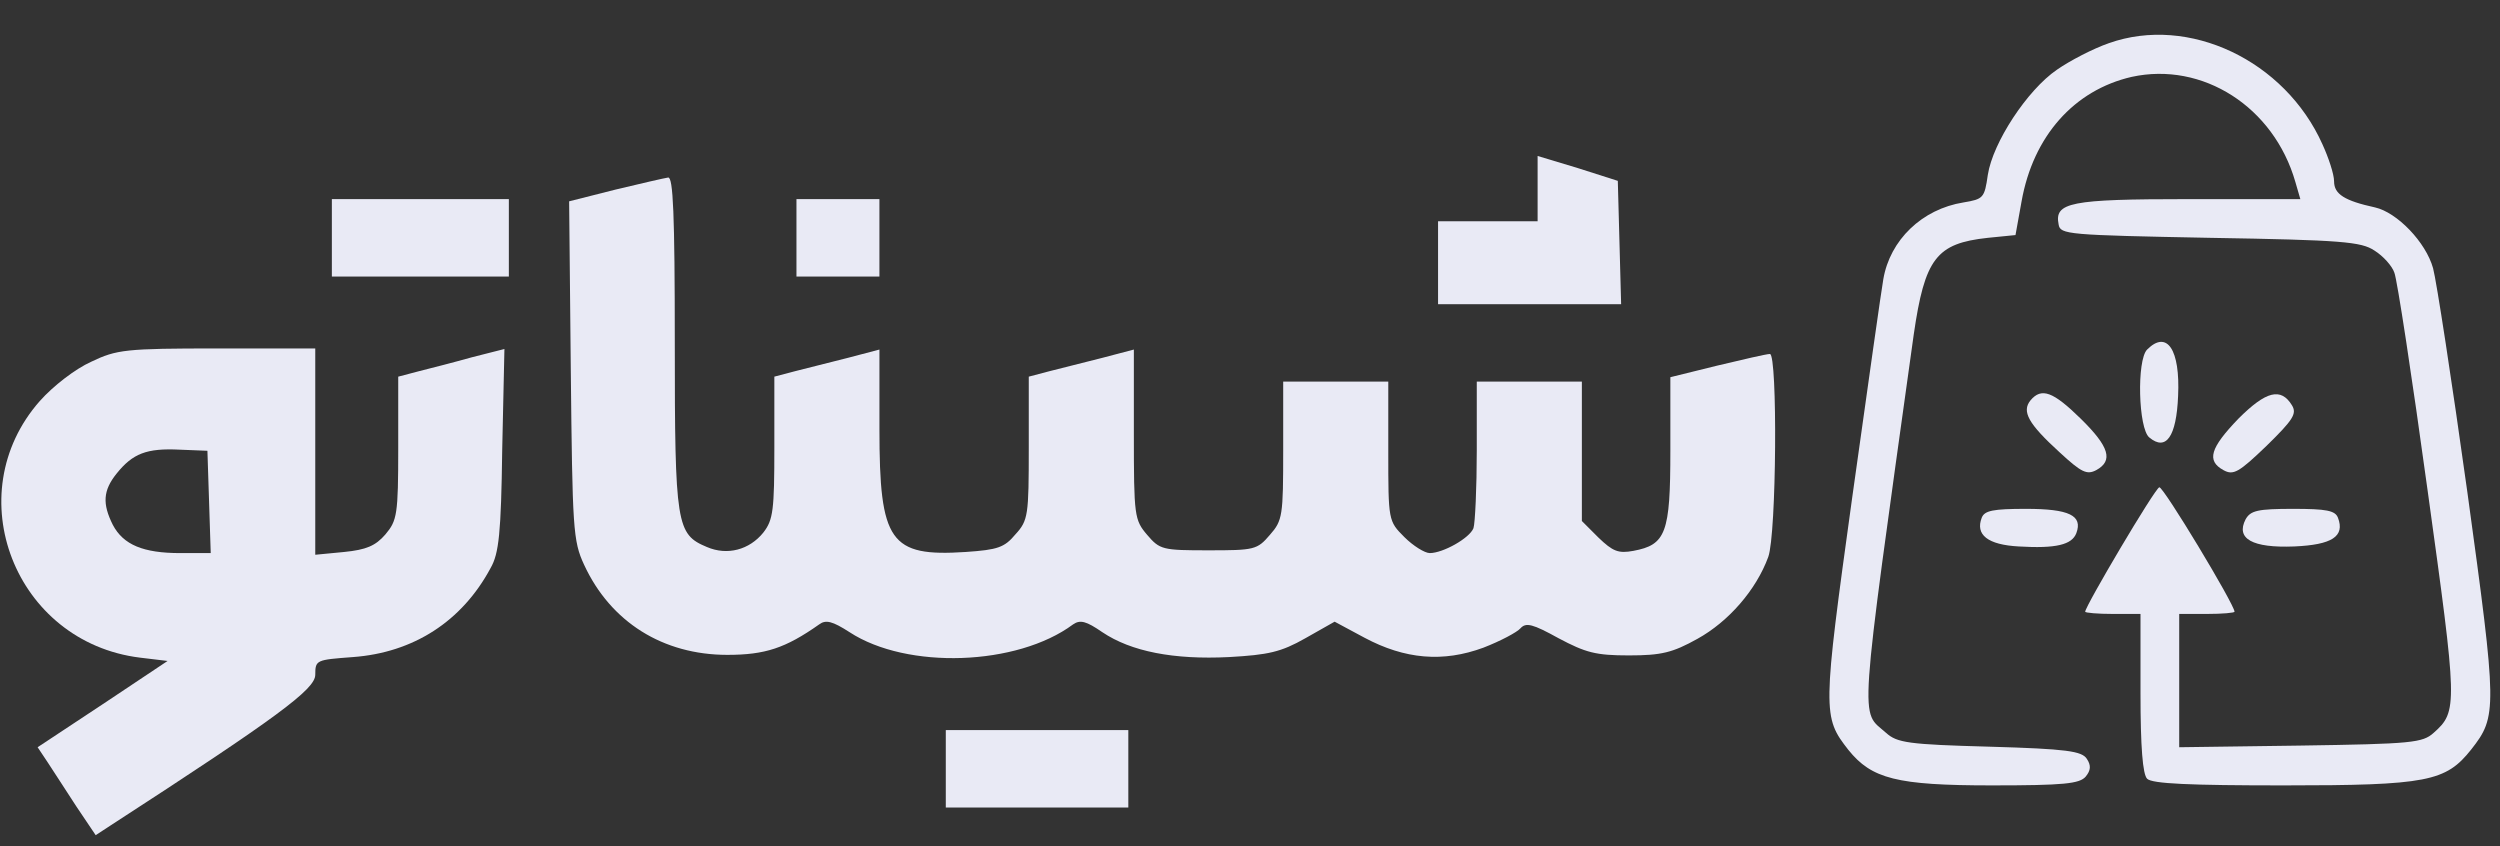
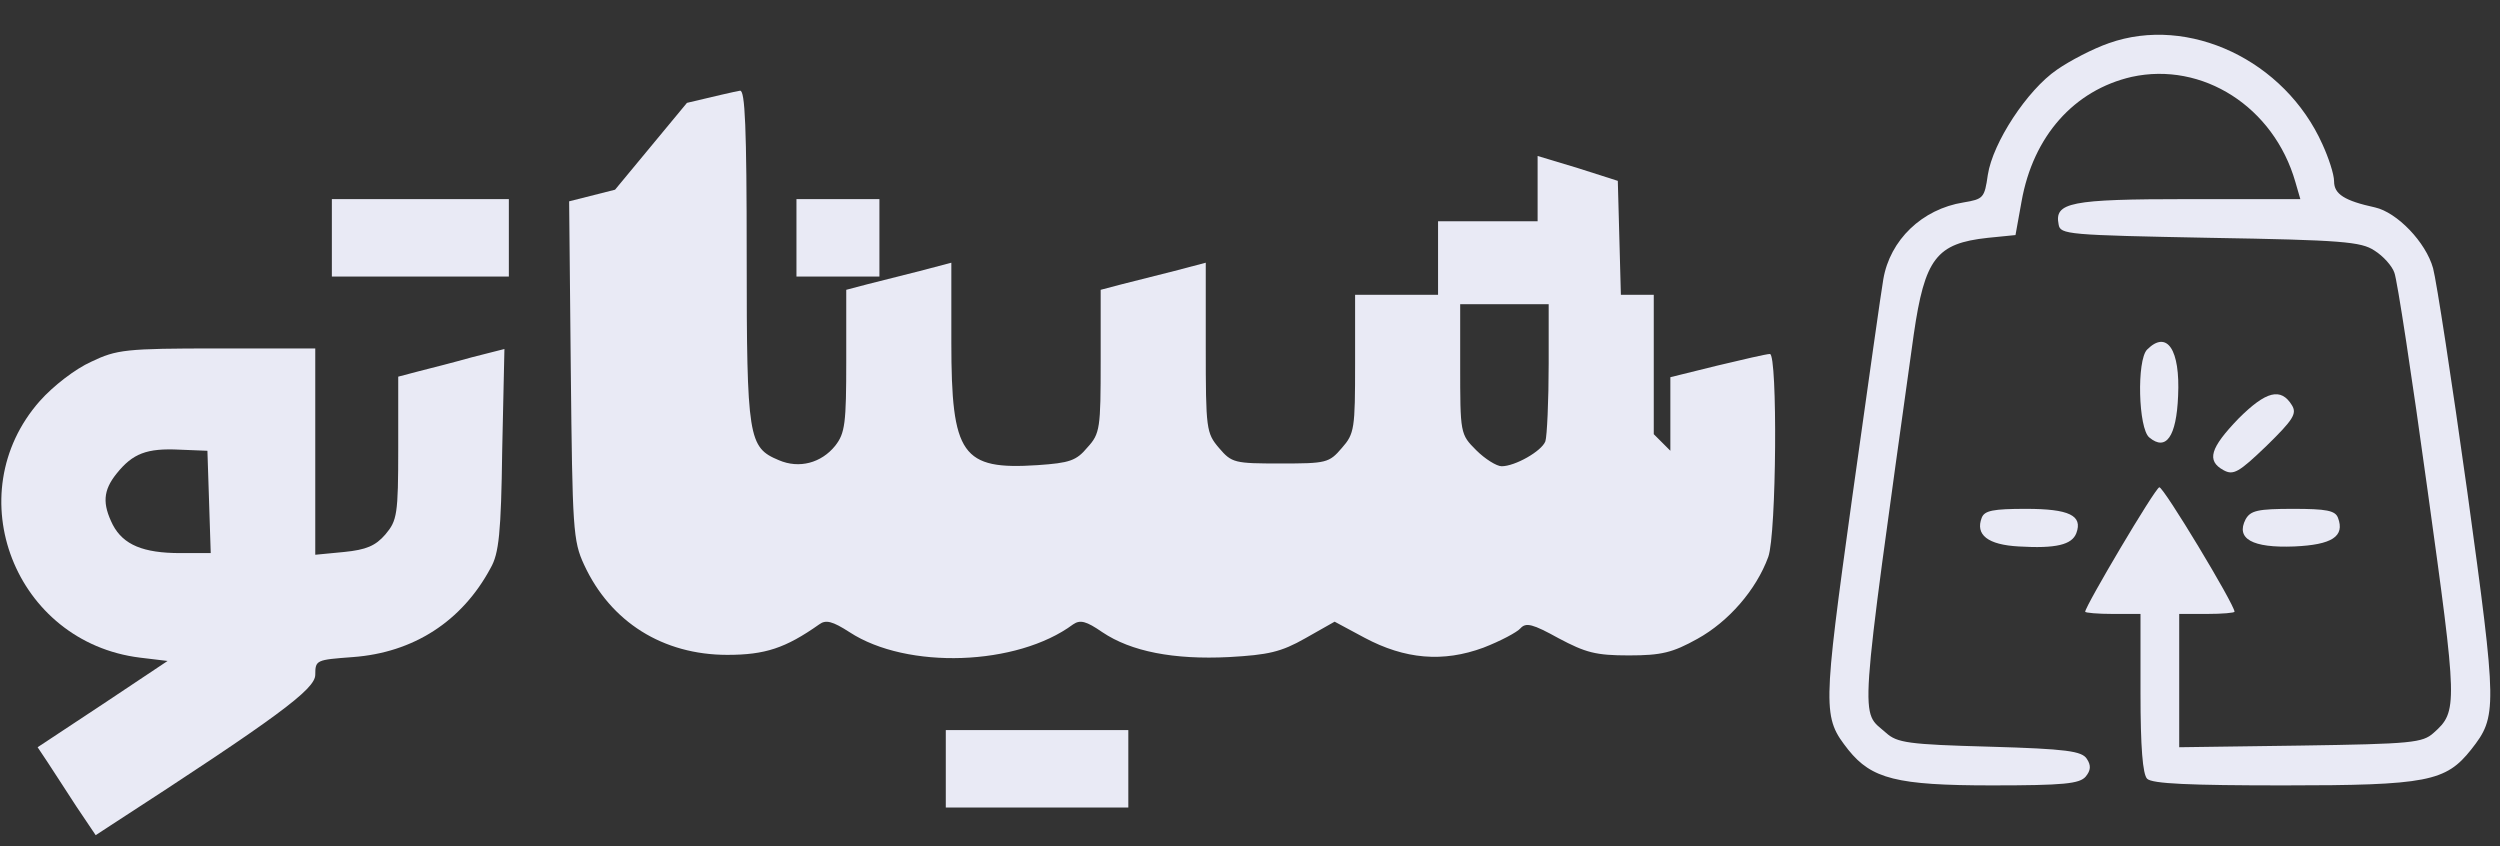
<svg xmlns="http://www.w3.org/2000/svg" version="1.0" width="452pt" height="153pt" viewBox="0 0 452 153" preserveAspectRatio="xMidYMid meet">
  <rect x="0" y="0" width="452" height="153" fill="#333333" stroke="none" />
  <g transform="translate(0,153) scale(0.1,-0.1)" fill="#e9eaf5" stroke="none">
    <path d="M3813 1452 c-29 -10 -71 -32 -94 -48 -54 -37 -116 -132 -125 -190 -6 -42 -8 -44 -44 -50 -75 -12 -133 -68 -145 -139 -3 -16 -28 -193 -56 -393 -54 -390 -54 -398 -7 -458 42 -52 87 -64 259 -64 131 0 159 3 170 16 9 11 10 20 2 32 -9 14 -36 18 -176 22 -147 4 -167 7 -187 25 -47 42 -51 -5 50 720 20 138 41 165 134 175 l50 5 11 61 c21 118 95 201 199 225 128 28 257 -54 296 -190 l9 -31 -203 0 c-214 0 -242 -6 -234 -46 3 -18 16 -19 274 -24 238 -4 273 -7 297 -23 16 -10 32 -28 36 -40 5 -12 32 -189 60 -393 54 -390 55 -400 11 -439 -20 -18 -39 -20 -241 -23 l-219 -3 0 120 0 121 50 0 c28 0 50 2 50 4 0 13 -129 227 -136 225 -8 -2 -134 -215 -134 -225 0 -2 23 -4 50 -4 l50 0 0 -143 c0 -98 4 -147 12 -155 9 -9 77 -12 247 -12 260 0 293 7 339 65 47 60 47 72 -7 465 -28 201 -56 383 -62 405 -13 47 -65 101 -105 110 -55 12 -74 24 -74 47 0 13 -10 43 -21 67 -68 152 -242 234 -386 183z" />
    <path d="M2780 1189 l0 -59 -90 0 -90 0 0 -75 0 -75 165 0 166 0 -3 112 -3 111 -72 23 -73 22 0 -59z" />
-     <path d="M1112 1187 l-83 -21 3 -306 c3 -286 4 -308 24 -351 48 -104 143 -163 259 -163 68 0 105 12 166 55 12 9 24 6 55 -14 104 -68 303 -61 404 14 13 9 24 6 53 -14 52 -35 129 -50 229 -45 71 4 94 9 138 34 l53 30 54 -29 c73 -39 142 -45 215 -18 31 12 61 28 67 35 10 11 22 8 69 -18 49 -26 67 -31 127 -31 59 0 79 5 124 30 56 31 106 88 128 148 15 41 17 367 3 367 -6 0 -49 -10 -95 -21 l-85 -21 0 -133 c0 -149 -8 -170 -67 -181 -27 -5 -37 -1 -63 24 l-30 30 0 126 0 126 -95 0 -95 0 0 -124 c0 -68 -3 -132 -6 -141 -7 -18 -55 -45 -79 -45 -9 0 -30 13 -46 29 -29 29 -29 30 -29 155 l0 126 -95 0 -95 0 0 -124 c0 -118 -1 -127 -24 -153 -23 -27 -28 -28 -111 -28 -83 0 -88 1 -111 28 -23 27 -24 34 -24 182 l0 153 -57 -15 c-32 -8 -75 -19 -95 -24 l-38 -10 0 -129 c0 -121 -1 -131 -24 -156 -20 -24 -32 -28 -90 -32 -137 -9 -156 18 -156 222 l0 144 -57 -15 c-32 -8 -75 -19 -95 -24 l-38 -10 0 -128 c0 -113 -2 -131 -20 -154 -25 -31 -65 -42 -102 -26 -55 23 -58 39 -58 369 0 234 -3 300 -12 299 -7 -1 -50 -11 -96 -22z" />
+     <path d="M1112 1187 l-83 -21 3 -306 c3 -286 4 -308 24 -351 48 -104 143 -163 259 -163 68 0 105 12 166 55 12 9 24 6 55 -14 104 -68 303 -61 404 14 13 9 24 6 53 -14 52 -35 129 -50 229 -45 71 4 94 9 138 34 l53 30 54 -29 c73 -39 142 -45 215 -18 31 12 61 28 67 35 10 11 22 8 69 -18 49 -26 67 -31 127 -31 59 0 79 5 124 30 56 31 106 88 128 148 15 41 17 367 3 367 -6 0 -49 -10 -95 -21 l-85 -21 0 -133 l-30 30 0 126 0 126 -95 0 -95 0 0 -124 c0 -68 -3 -132 -6 -141 -7 -18 -55 -45 -79 -45 -9 0 -30 13 -46 29 -29 29 -29 30 -29 155 l0 126 -95 0 -95 0 0 -124 c0 -118 -1 -127 -24 -153 -23 -27 -28 -28 -111 -28 -83 0 -88 1 -111 28 -23 27 -24 34 -24 182 l0 153 -57 -15 c-32 -8 -75 -19 -95 -24 l-38 -10 0 -129 c0 -121 -1 -131 -24 -156 -20 -24 -32 -28 -90 -32 -137 -9 -156 18 -156 222 l0 144 -57 -15 c-32 -8 -75 -19 -95 -24 l-38 -10 0 -128 c0 -113 -2 -131 -20 -154 -25 -31 -65 -42 -102 -26 -55 23 -58 39 -58 369 0 234 -3 300 -12 299 -7 -1 -50 -11 -96 -22z" />
    <path d="M600 1100 l0 -70 160 0 160 0 0 70 0 70 -160 0 -160 0 0 -70z" />
    <path d="M1440 1100 l0 -70 75 0 75 0 0 70 0 70 -75 0 -75 0 0 -70z" />
    <path d="M3882 898 c-19 -19 -16 -143 4 -159 30 -25 49 1 52 75 4 84 -20 120 -56 84z" />
    <path d="M165 876 c-29 -13 -69 -44 -93 -71 -149 -169 -45 -436 181 -464 l50 -6 -117 -78 -118 -78 18 -27 c10 -15 33 -51 52 -80 l35 -52 26 17 c304 197 371 247 371 273 0 27 2 27 68 32 109 8 197 64 249 161 15 26 19 63 21 214 l4 182 -59 -15 c-32 -9 -75 -20 -95 -25 l-38 -10 0 -129 c0 -120 -2 -131 -23 -156 -18 -21 -35 -28 -75 -32 l-52 -5 0 187 0 186 -177 0 c-166 0 -182 -2 -228 -24z m213 -253 l3 -93 -55 0 c-67 0 -103 15 -122 51 -19 38 -18 62 7 93 29 36 54 46 114 43 l50 -2 3 -92z" />
-     <path d="M3671 806 c-16 -20 -4 -42 53 -94 39 -36 49 -41 66 -32 31 17 24 42 -28 93 -50 49 -71 57 -91 33z" />
    <path d="M4047 773 c-51 -53 -58 -76 -27 -93 18 -10 28 -4 78 44 48 47 55 58 46 73 -20 33 -47 26 -97 -24z" />
    <path d="M3583 594 c-12 -31 11 -49 67 -52 67 -4 96 3 104 24 12 32 -13 44 -91 44 -59 0 -75 -3 -80 -16z" />
    <path d="M4060 591 c-18 -35 12 -52 88 -49 68 3 92 18 79 52 -5 13 -21 16 -81 16 -64 0 -77 -3 -86 -19z" />
    <path d="M1710 140 l0 -70 165 0 165 0 0 70 0 70 -165 0 -165 0 0 -70z" />
  </g>
</svg>